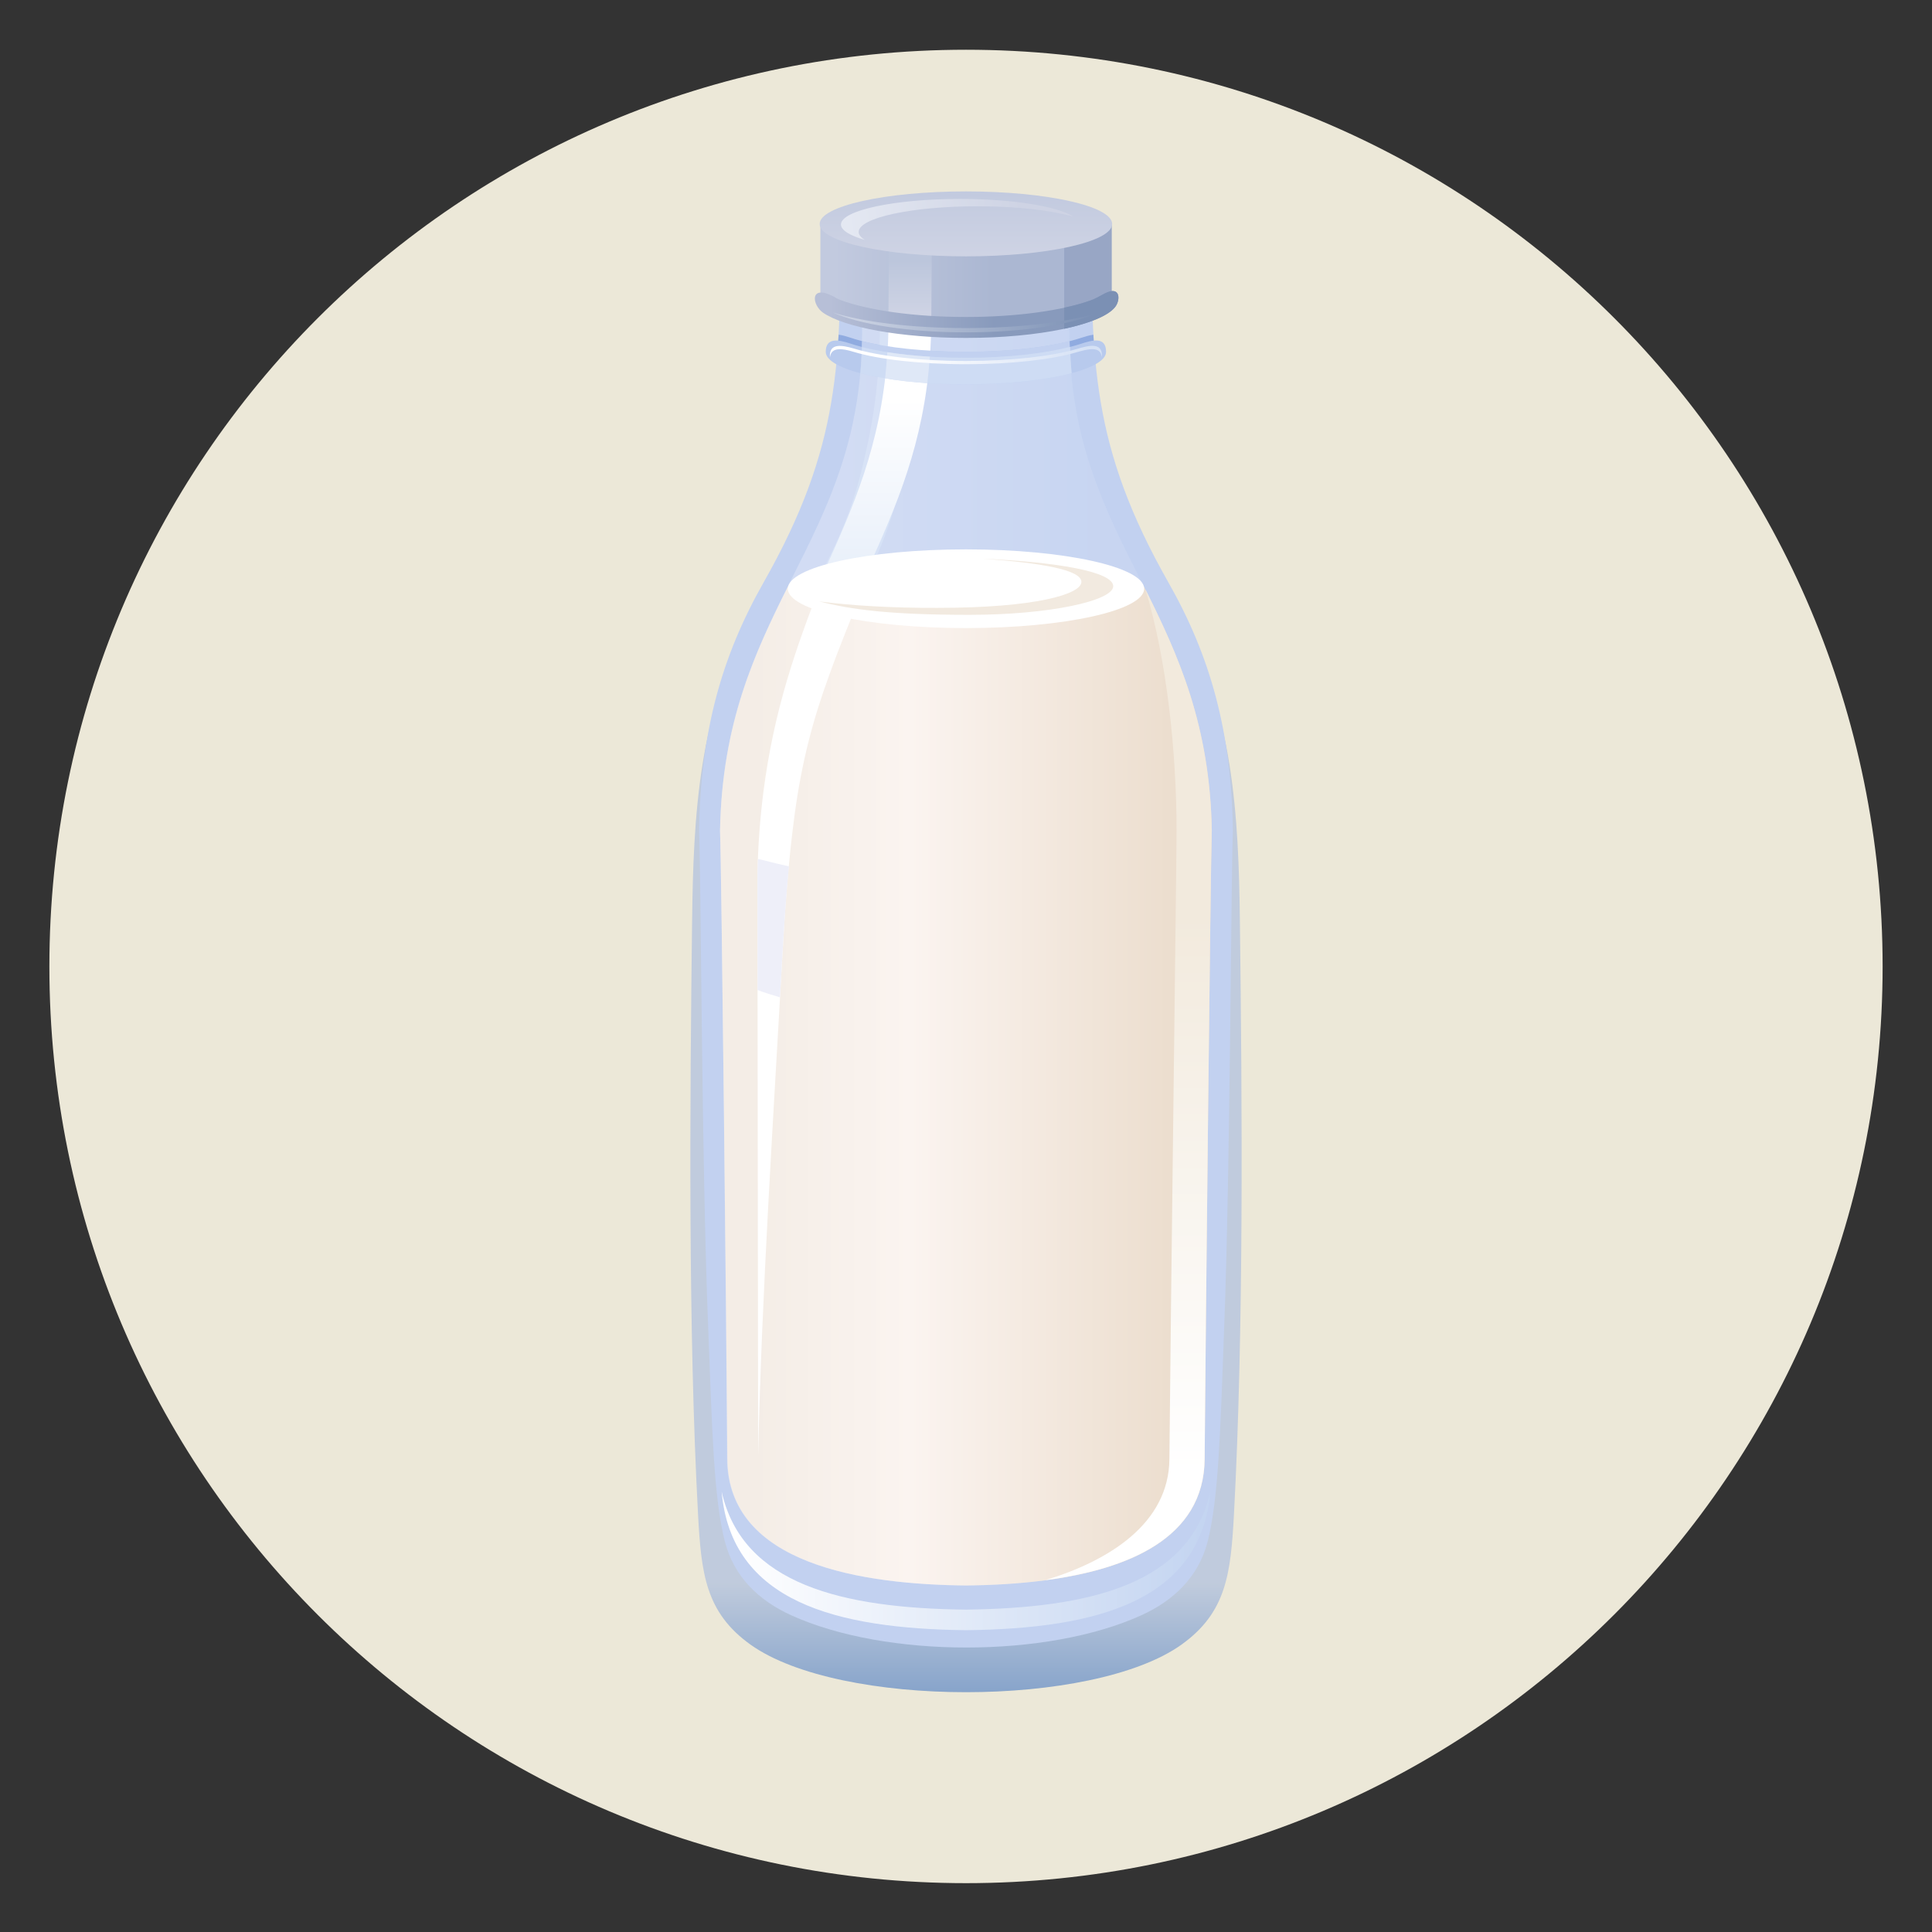
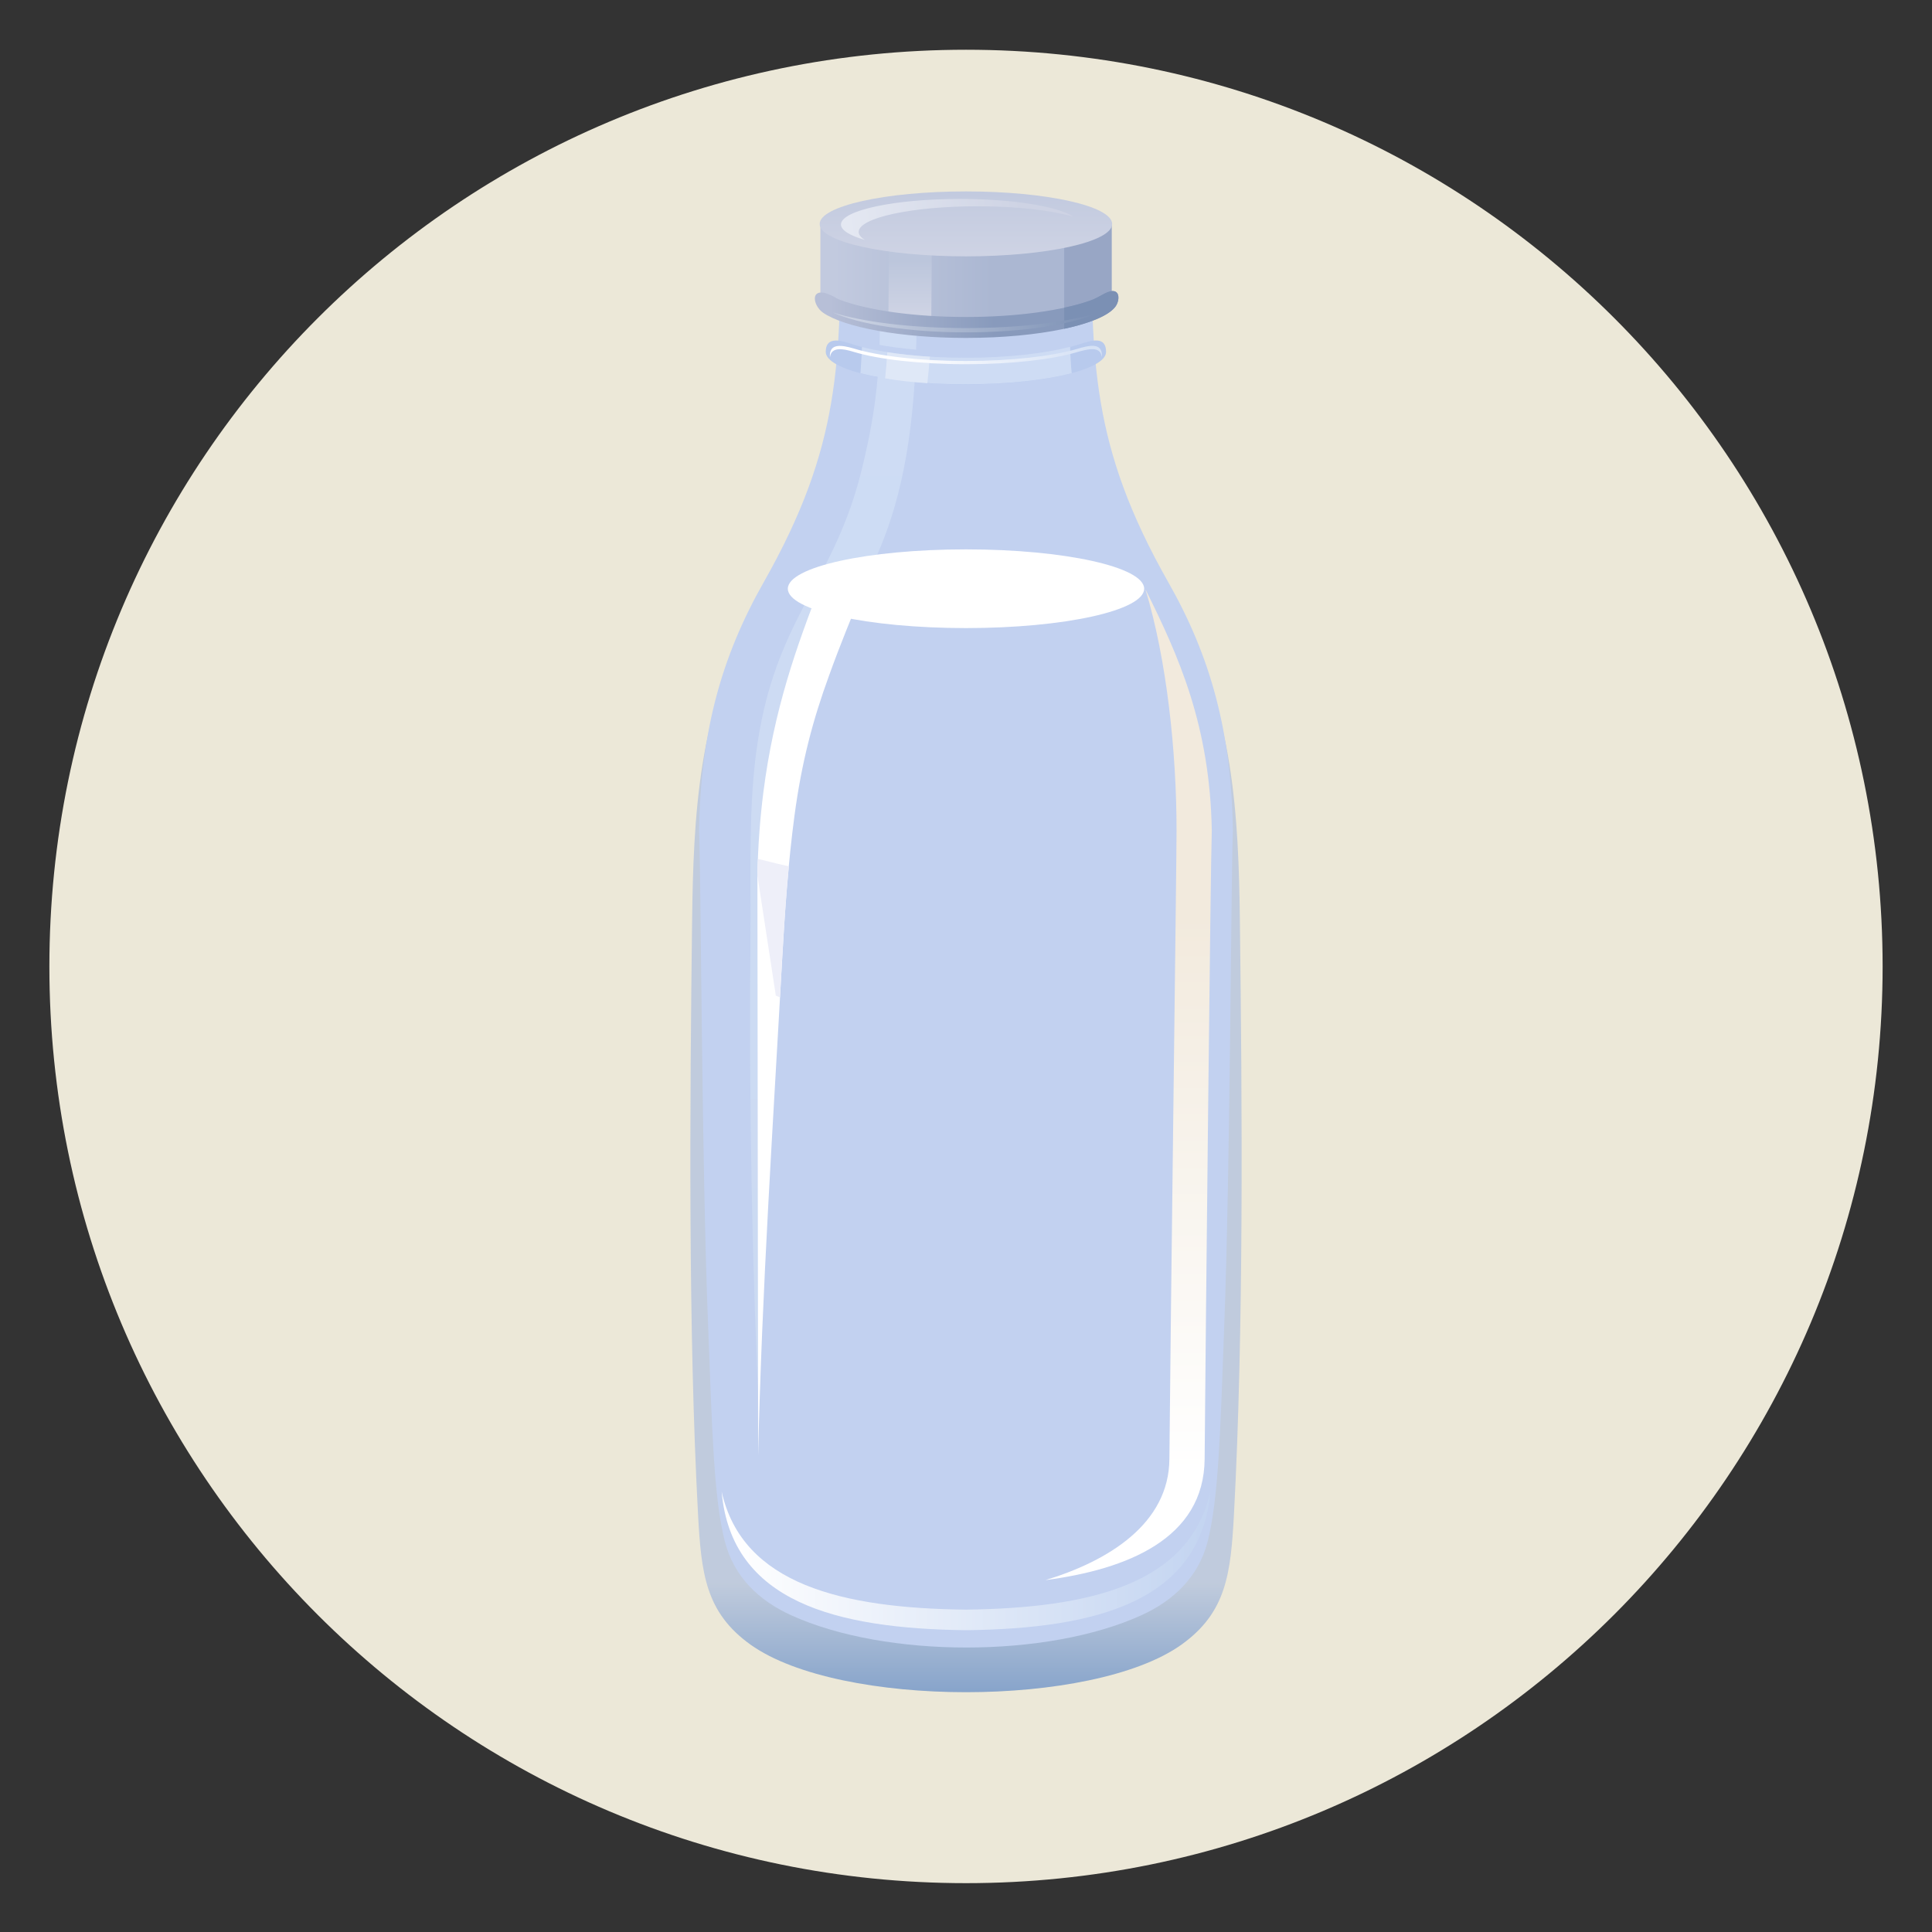
<svg xmlns="http://www.w3.org/2000/svg" version="1.1" id="Capa_1" x="0px" y="0px" viewBox="0 0 1080 1080" style="enable-background:new 0 0 1080 1080;" xml:space="preserve">
  <rect x="0" y="0" width="1080" height="1080" fill="#333333" stroke="none" />
  <style type="text/css">
	.st0{fill:#ECE8D8;stroke:#ECE8D8;stroke-width:74.59;stroke-linecap:round;stroke-linejoin:round;stroke-miterlimit:22.306;}
	.st1{opacity:0.48;fill-rule:evenodd;clip-rule:evenodd;fill:url(#SVGID_1_);}
	.st2{fill-rule:evenodd;clip-rule:evenodd;fill:url(#SVGID_2_);}
	.st3{fill-rule:evenodd;clip-rule:evenodd;fill:#90ABE0;}
	.st4{fill-rule:evenodd;clip-rule:evenodd;fill:#B8CAED;}
	.st5{fill-rule:evenodd;clip-rule:evenodd;fill:url(#SVGID_3_);}
	.st6{opacity:0.42;fill-rule:evenodd;clip-rule:evenodd;fill:url(#SVGID_4_);}
	.st7{fill-rule:evenodd;clip-rule:evenodd;fill:url(#SVGID_5_);}
	.st8{fill-rule:evenodd;clip-rule:evenodd;fill:#C2D1F0;}
	.st9{fill-rule:evenodd;clip-rule:evenodd;fill:url(#SVGID_6_);}
	.st10{fill-rule:evenodd;clip-rule:evenodd;fill:url(#SVGID_7_);}
	.st11{fill-rule:evenodd;clip-rule:evenodd;fill:#FFFFFF;}
	.st12{fill-rule:evenodd;clip-rule:evenodd;fill:url(#SVGID_8_);}
	.st13{fill-rule:evenodd;clip-rule:evenodd;fill:url(#SVGID_9_);}
	.st14{fill-rule:evenodd;clip-rule:evenodd;fill:#98A6C5;}
	.st15{fill-rule:evenodd;clip-rule:evenodd;fill:url(#SVGID_10_);}
	.st16{fill-rule:evenodd;clip-rule:evenodd;fill:url(#SVGID_11_);}
	.st17{fill-rule:evenodd;clip-rule:evenodd;fill:url(#SVGID_12_);}
	.st18{fill-rule:evenodd;clip-rule:evenodd;fill:#7B90B4;}
	.st19{fill-rule:evenodd;clip-rule:evenodd;fill:url(#SVGID_13_);}
	.st20{fill-rule:evenodd;clip-rule:evenodd;fill:#F2EAE0;}
	.st21{fill-rule:evenodd;clip-rule:evenodd;fill:#CEDCF4;}
	.st22{fill-rule:evenodd;clip-rule:evenodd;fill:#DFE8F7;}
	.st23{fill-rule:evenodd;clip-rule:evenodd;fill:url(#SVGID_14_);}
	.st24{fill-rule:evenodd;clip-rule:evenodd;fill:url(#SVGID_15_);}
	.st25{fill-rule:evenodd;clip-rule:evenodd;fill:#EEEFF9;}
</style>
  <g id="g3455">
    <path id="path3230-2-76" class="st0" d="M1015.1,540.3c0,262.1-212.5,475.1-475.1,475.1S64.9,802.9,64.9,540.3S277.4,65.1,540,65.1   S1015.1,277.6,1015.1,540.3z" />
  </g>
  <g>
    <linearGradient id="SVGID_1_" gradientUnits="userSpaceOnUse" x1="540" y1="885.146" x2="540" y2="948.724">
      <stop offset="0" style="stop-color:#90ABE0" />
      <stop offset="1" style="stop-color:#1456B9" />
    </linearGradient>
    <path class="st1" d="M421.6,346.1c34.5-52.5,53.8-63.6,53.8-168.5c0-70.1,0,14.4,0-55.7H540h64.6c0,70.1,0-14.4,0,55.7   c0,104.9,19.3,116,53.8,168.5c31.3,47.6,34,112.5,34.7,168c1.3,104.3,2.2,229.7-3.3,332.3c-1.8,33.1-4.1,54.9-29.4,73   c-49.7,35.4-191.1,35.4-240.8,0c-25.3-18.1-27.6-39.9-29.4-73c-5.5-102.6-4.6-228-3.3-332.3C387.6,458.6,390.2,393.7,421.6,346.1z" />
    <linearGradient id="SVGID_2_" gradientUnits="userSpaceOnUse" x1="539.964" y1="609.569" x2="539.964" y2="316.244">
      <stop offset="0" style="stop-color:#C2D1F0" />
      <stop offset="1" style="stop-color:#C2D1F0" />
    </linearGradient>
    <path class="st2" d="M390.8,464.2c0.9-55.4,12.5-97.1,36.1-138.7c43.3-76.3,43-123.4,43-204.2H540h70.1c0,80.8-0.3,127.9,43,204.2   c23.6,41.5,35.2,83.3,36.1,138.7c-1.1,26.8-1.4,187.7-4.9,278.4c-2.1,57.2-3.1,95-9.2,119.1c-5.1,19.9-19.2,33.1-37,41.2   c-52.8,24.1-143,24.1-195.9,0c-17.8-8.1-31.9-21.3-37-41.2c-6.2-24.1-7.1-61.9-9.3-119.1C392.2,652,391.9,491,390.8,464.2z" />
-     <path class="st3" d="M612.1,200.4c-11.9,6.6-39.8,11.2-72.2,11.2c-32.3,0-60.2-4.6-72.1-11.2c0.4-4.4,0.7-8.7,1-13.3   c2,0.2,4.2,0.9,6.4,1.6c14.1,4.8,37.9,8,64.7,8c26.4,0,49.7-3,64-7.7c2.4-0.8,5-1.6,7.3-1.9C611.4,191.6,611.8,196,612.1,200.4z" />
    <path class="st4" d="M618.3,196.7c0,10-35.2,18.2-78.4,18.2c-43.1,0-78.3-8.2-78.3-18.2c0-8.1,6.9-6.9,13.6-4.7   c14.1,4.8,37.9,8,64.7,8c26.4,0,49.7-3.1,64-7.7C610.6,190.1,618.3,187.9,618.3,196.7z" />
    <linearGradient id="SVGID_3_" gradientUnits="userSpaceOnUse" x1="465.754" y1="763.773" x2="465.754" y2="166.359">
      <stop offset="0" style="stop-color:#CBDAF2" />
      <stop offset="1" style="stop-color:#CEDCF4" />
    </linearGradient>
    <path class="st5" d="M425.7,402.8c12.5-61,41.4-80.9,56-140.2c5.2-21.3,10.3-46.3,10.1-81.7c-0.1-5.2-0.1-9.5,0-13.1h18   c-0.1,4.6,2.6,2.6,2.6,10.4c-0.3,124.6-34.1,148.9-57.4,198.1c-21,44.1-24.8,115.8-25.9,198.3c-0.9,72.1-2.4,143.3-4.7,215.3   c-3.7-71.3-5.8-172.5-4.9-259.6C419.9,481.6,417.7,441.8,425.7,402.8z" />
    <linearGradient id="SVGID_4_" gradientUnits="userSpaceOnUse" x1="609.672" y1="507.166" x2="471.387" y2="507.166">
      <stop offset="0" style="stop-color:#CEDCF4" />
      <stop offset="1" style="stop-color:#E7ECF9" />
    </linearGradient>
-     <path class="st6" d="M402.5,464.4c2.1-125.6,79.4-159.6,79.4-278.5c0-57.9,0,0,0-57.9l58,15.8l57.9-15.8c0,57.9,0,0,0,57.9   c0,118.9,77.4,152.9,79.4,278.5c-0.7,18.2-3.4,277.7-4,351.1c-0.4,59.3-76.1,70.2-133.4,70.8c-57.3-0.6-133-11.5-133.4-70.8   C406.1,742.1,403.3,482.6,402.5,464.4z" />
    <linearGradient id="SVGID_5_" gradientUnits="userSpaceOnUse" x1="472.166" y1="316.084" x2="472.166" y2="222.758">
      <stop offset="0" style="stop-color:#E9F0FA" />
      <stop offset="1" style="stop-color:#FFFFFF" />
    </linearGradient>
-     <path class="st7" d="M423.4,463.4c0.3-14,1.4-26.9,3.2-38.8c14.2-97.7,69.4-136.9,70.1-244.8c0.4-59,0.1,0,0.4-59l23.9,5.9   c-0.4,49,0-3.8-0.4,53.1c-0.4,53.2-14,89.8-29.4,124.8c-9.5,21.7-20.3,43-29.4,64.9c-8.7,20.8-14.7,40.8-18.6,66   c-3.2,21.4-5.1,43.4-6.5,66.2c-4.9,77.9-11,155.9-13,233.9L423.4,463.4z" />
    <path class="st8" d="M598.7,205.4c-14.4,3.8-35.5,6.2-58.8,6.2c-23.3,0-44.3-2.4-58.7-6.2c0.4-4.8,0.6-9.7,0.7-14.7   c14.3,3.7,35,5.9,57.9,5.9c23,0,43.8-2.3,58.1-6C598.1,195.8,598.4,200.6,598.7,205.4z" />
    <linearGradient id="SVGID_6_" gradientUnits="userSpaceOnUse" x1="673.343" y1="606.731" x2="420.25" y2="606.731">
      <stop offset="0" style="stop-color:#EADBCA" />
      <stop offset="0.65" style="stop-color:#FBF4F0" />
      <stop offset="1" style="stop-color:#F4EDE6" />
    </linearGradient>
-     <path class="st9" d="M402.5,464.4c1.1-60.4,19.5-99.6,38.3-137.2h198.3c18.8,37.6,37.2,76.9,38.3,137.2   c-0.7,18.2-3.4,277.7-4,351.1c-0.4,59.3-76.1,70.2-133.4,70.8c-57.3-0.6-133-11.5-133.4-70.8C406.1,742.1,403.3,482.6,402.5,464.4z   " />
    <linearGradient id="SVGID_7_" gradientUnits="userSpaceOnUse" x1="630.863" y1="512.072" x2="630.863" y2="822.857">
      <stop offset="0" style="stop-color:#F2EADD" />
      <stop offset="1" style="stop-color:#FFFFFF" />
    </linearGradient>
    <path class="st10" d="M640.3,329.4c18.4,37,36.1,75.9,37.1,135c-0.7,18.2-3.4,277.7-4,351.1c-0.3,44.6-43.3,61.8-89,67.8   c35.2-10.7,69.1-31.5,69.3-67.8c0.6-73.3,4-332.9,4-351.1C657.7,420.1,652.2,368.6,640.3,329.4z" />
    <path class="st11" d="M423.4,489.4c0.3-16.7,1.5-32,3.3-46.3c5.9-46.6,18.7-82,31.9-116h24.8c-6.9,16.7-13.8,33.4-19.9,50.4   c-9.1,24.9-15.4,48.6-19.4,78.6c-3.4,25.6-5.3,51.7-6.8,78.9c-5.1,92.8-11.4,185.8-13.5,278.6L423.4,489.4z" />
    <linearGradient id="SVGID_8_" gradientUnits="userSpaceOnUse" x1="554.955" y1="155.667" x2="466.552" y2="155.667">
      <stop offset="0" style="stop-color:#ABB7D2" />
      <stop offset="1" style="stop-color:#C2CADF" />
    </linearGradient>
    <path class="st12" d="M458.6,171.8c0-15.4,0-28.6,0-46.8h81.4h81.4c0,18.1,0,32.6,0,47.8C570.9,191.4,511.5,190.7,458.6,171.8z" />
    <linearGradient id="SVGID_9_" gradientUnits="userSpaceOnUse" x1="508.769" y1="174.813" x2="508.769" y2="145.593">
      <stop offset="0" style="stop-color:#CED3E4" />
      <stop offset="1" style="stop-color:#BCC6DC" />
    </linearGradient>
    <path class="st13" d="M496.6,182c0-0.7,0-1.4,0-2.2c0.4-57.4,0.1-2.9,0.4-54.8h17.2l6.8,1.7c-0.4,49,0-3.8-0.4,53.1   c0,1.9-0.1,3.7-0.1,5.6C512.5,184.6,504.5,183.5,496.6,182z" />
    <path class="st14" d="M594.9,125v55.7c9-2.1,17.9-4.7,26.5-7.8c0-15.3,0-29.8,0-47.8H594.9z" />
    <linearGradient id="SVGID_10_" gradientUnits="userSpaceOnUse" x1="539.964" y1="108.157" x2="539.964" y2="142.212">
      <stop offset="0" style="stop-color:#C2CADF" />
      <stop offset="1" style="stop-color:#CED3E4" />
    </linearGradient>
    <path class="st15" d="M540,143.3c45,0,81.7-8.1,81.7-18.1c0-10-36.7-18.2-81.7-18.2c-45.1,0-81.8,8.2-81.8,18.2   C458.2,135.2,494.9,143.3,540,143.3z" />
    <linearGradient id="SVGID_11_" gradientUnits="userSpaceOnUse" x1="474.422" y1="125.555" x2="571.087" y2="115.395">
      <stop offset="0" style="stop-color:#E4E8F2" />
      <stop offset="1" style="stop-color:#CED3E4" />
    </linearGradient>
    <path class="st16" d="M536.7,111.2c29.5,0,54.6,4.2,63.3,9.9c-12.2-3.5-31.6-5.8-53.4-5.8c-36.7,0-66.6,6.4-66.6,14.4   c0,1.5,1.2,3,3.4,4.4c-8.3-2.4-13.3-5.4-13.3-8.6C470.1,117.6,500,111.2,536.7,111.2z" />
    <linearGradient id="SVGID_12_" gradientUnits="userSpaceOnUse" x1="555.95" y1="175.767" x2="463.78" y2="175.767">
      <stop offset="0" style="stop-color:#889ABC" />
      <stop offset="1" style="stop-color:#B7BFD7" />
    </linearGradient>
    <path class="st17" d="M623.3,171.7c-8,9.8-42.3,17.2-83.3,17.2c-36.6,0-68-5.9-79.9-14.1c-6.2-4.3-7.7-16,5.6-9.2   c1.7,0.9,2.2,1.4,4.1,2.1c15.3,5.7,41.1,9.5,70.3,9.5c28.6,0,53.9-3.7,69.4-9.2c2.7-0.9,5.7-2.7,8.2-4   C626.5,159.4,626.4,167.9,623.3,171.7z" />
    <path class="st18" d="M594.9,172v11.8c14.3-3.1,24.6-7.3,28.4-12.1c3.1-3.8,3.2-12.2-5.7-7.7c-2.5,1.3-5.4,3.1-8.2,4   C605.3,169.5,600.4,170.8,594.9,172z" />
    <linearGradient id="SVGID_13_" gradientUnits="userSpaceOnUse" x1="671.354" y1="872.515" x2="409.067" y2="872.515">
      <stop offset="0" style="stop-color:#C4D5F1" />
      <stop offset="1" style="stop-color:#FFFFFF" />
    </linearGradient>
    <path class="st19" d="M676.6,833.8c-5.4,61.7-64,76.6-136.6,77.5c-72.6-0.9-131.2-15.8-136.6-77.5c11.6,52.1,67.8,65.2,136.6,66   C608.7,898.9,665,885.9,676.6,833.8z" />
    <g>
      <ellipse class="st11" cx="540" cy="329.1" rx="99.6" ry="22" />
-       <path class="st20" d="M458,336.2c17.5,4.5,39,7.5,83.9,7.5s80.4-7.9,80.4-16c0-8.1-31-13.5-73-15.4c32.7,2.4,55.2,6.2,55.2,13    c0,6.9-25.9,14.5-80.4,14.5C498.7,339.9,475.5,338.5,458,336.2z" />
    </g>
    <path class="st21" d="M481,208.6c0.4-4.7,0.7-9.6,0.9-14.6c14.4,3.7,35.1,6,58.1,6c23.1,0,43.8-2.4,58.2-6.1   c0.1,5.1,0.4,10,0.9,14.7c-14.3,3.8-35.5,6.2-59,6.2C516.5,214.9,495.4,212.4,481,208.6z" />
    <path class="st22" d="M496,196.9c7.2,1.1,15.2,2,23.8,2.5c-0.4,5.1-0.9,10-1.4,14.8c-8.6-0.6-16.5-1.4-23.6-2.7   C495.3,206.8,495.7,201.9,496,196.9z" />
    <linearGradient id="SVGID_14_" gradientUnits="userSpaceOnUse" x1="505.212" y1="198.468" x2="610.74" y2="198.468">
      <stop offset="0" style="stop-color:#FFFFFF" />
      <stop offset="1" style="stop-color:#D5E1F5" />
    </linearGradient>
    <path class="st23" d="M616,198.8c0,0.3-0.1,0.5-0.1,0.7c-0.8-6.2-7.7-4.4-14-2.6c-13.8,4.1-36.5,6.7-62,6.7   c-26,0-49.1-2.8-62.7-6.9c-6.1-1.9-12.4-2.9-13.2,2.8c-0.1-0.2-0.1-0.4-0.1-0.7c0-7,6.7-5.9,13.3-4c13.7,4.2,36.7,7,62.7,7   c25.6,0,48.3-2.7,62-6.7C608.6,193.1,616,191.2,616,198.8z" />
    <linearGradient id="SVGID_15_" gradientUnits="userSpaceOnUse" x1="480.34" y1="180.21" x2="611.482" y2="180.21">
      <stop offset="0" style="stop-color:#C9D1E2" />
      <stop offset="1" style="stop-color:#7B90B4" />
    </linearGradient>
    <path class="st24" d="M614.5,174.6c-14.5,6.7-42.5,11.2-74.5,11.2c-31.9,0-59.8-4.5-74.4-11.1c16.8,5.3,43.9,8.7,74.3,8.7   C570.4,183.4,597.7,180,614.5,174.6z" />
-     <path class="st25" d="M423.4,489.4c0.1-3.2,0.1-6.2,0.3-9.2c1.2,0.2,2.5,0.5,4,0.9c4.2,1.1,8.7,2.2,13.3,3.2   c-1.6,16.5-2.7,33.4-3.7,50.6c-0.4,7.5-0.9,15.1-1.3,22.6c-3.5-1-6.9-2.1-10.2-3.2c-0.8-0.3-1.6-0.6-2.3-0.9L423.4,489.4z" />
+     <path class="st25" d="M423.4,489.4c0.1-3.2,0.1-6.2,0.3-9.2c1.2,0.2,2.5,0.5,4,0.9c4.2,1.1,8.7,2.2,13.3,3.2   c-1.6,16.5-2.7,33.4-3.7,50.6c-0.4,7.5-0.9,15.1-1.3,22.6c-0.8-0.3-1.6-0.6-2.3-0.9L423.4,489.4z" />
  </g>
</svg>